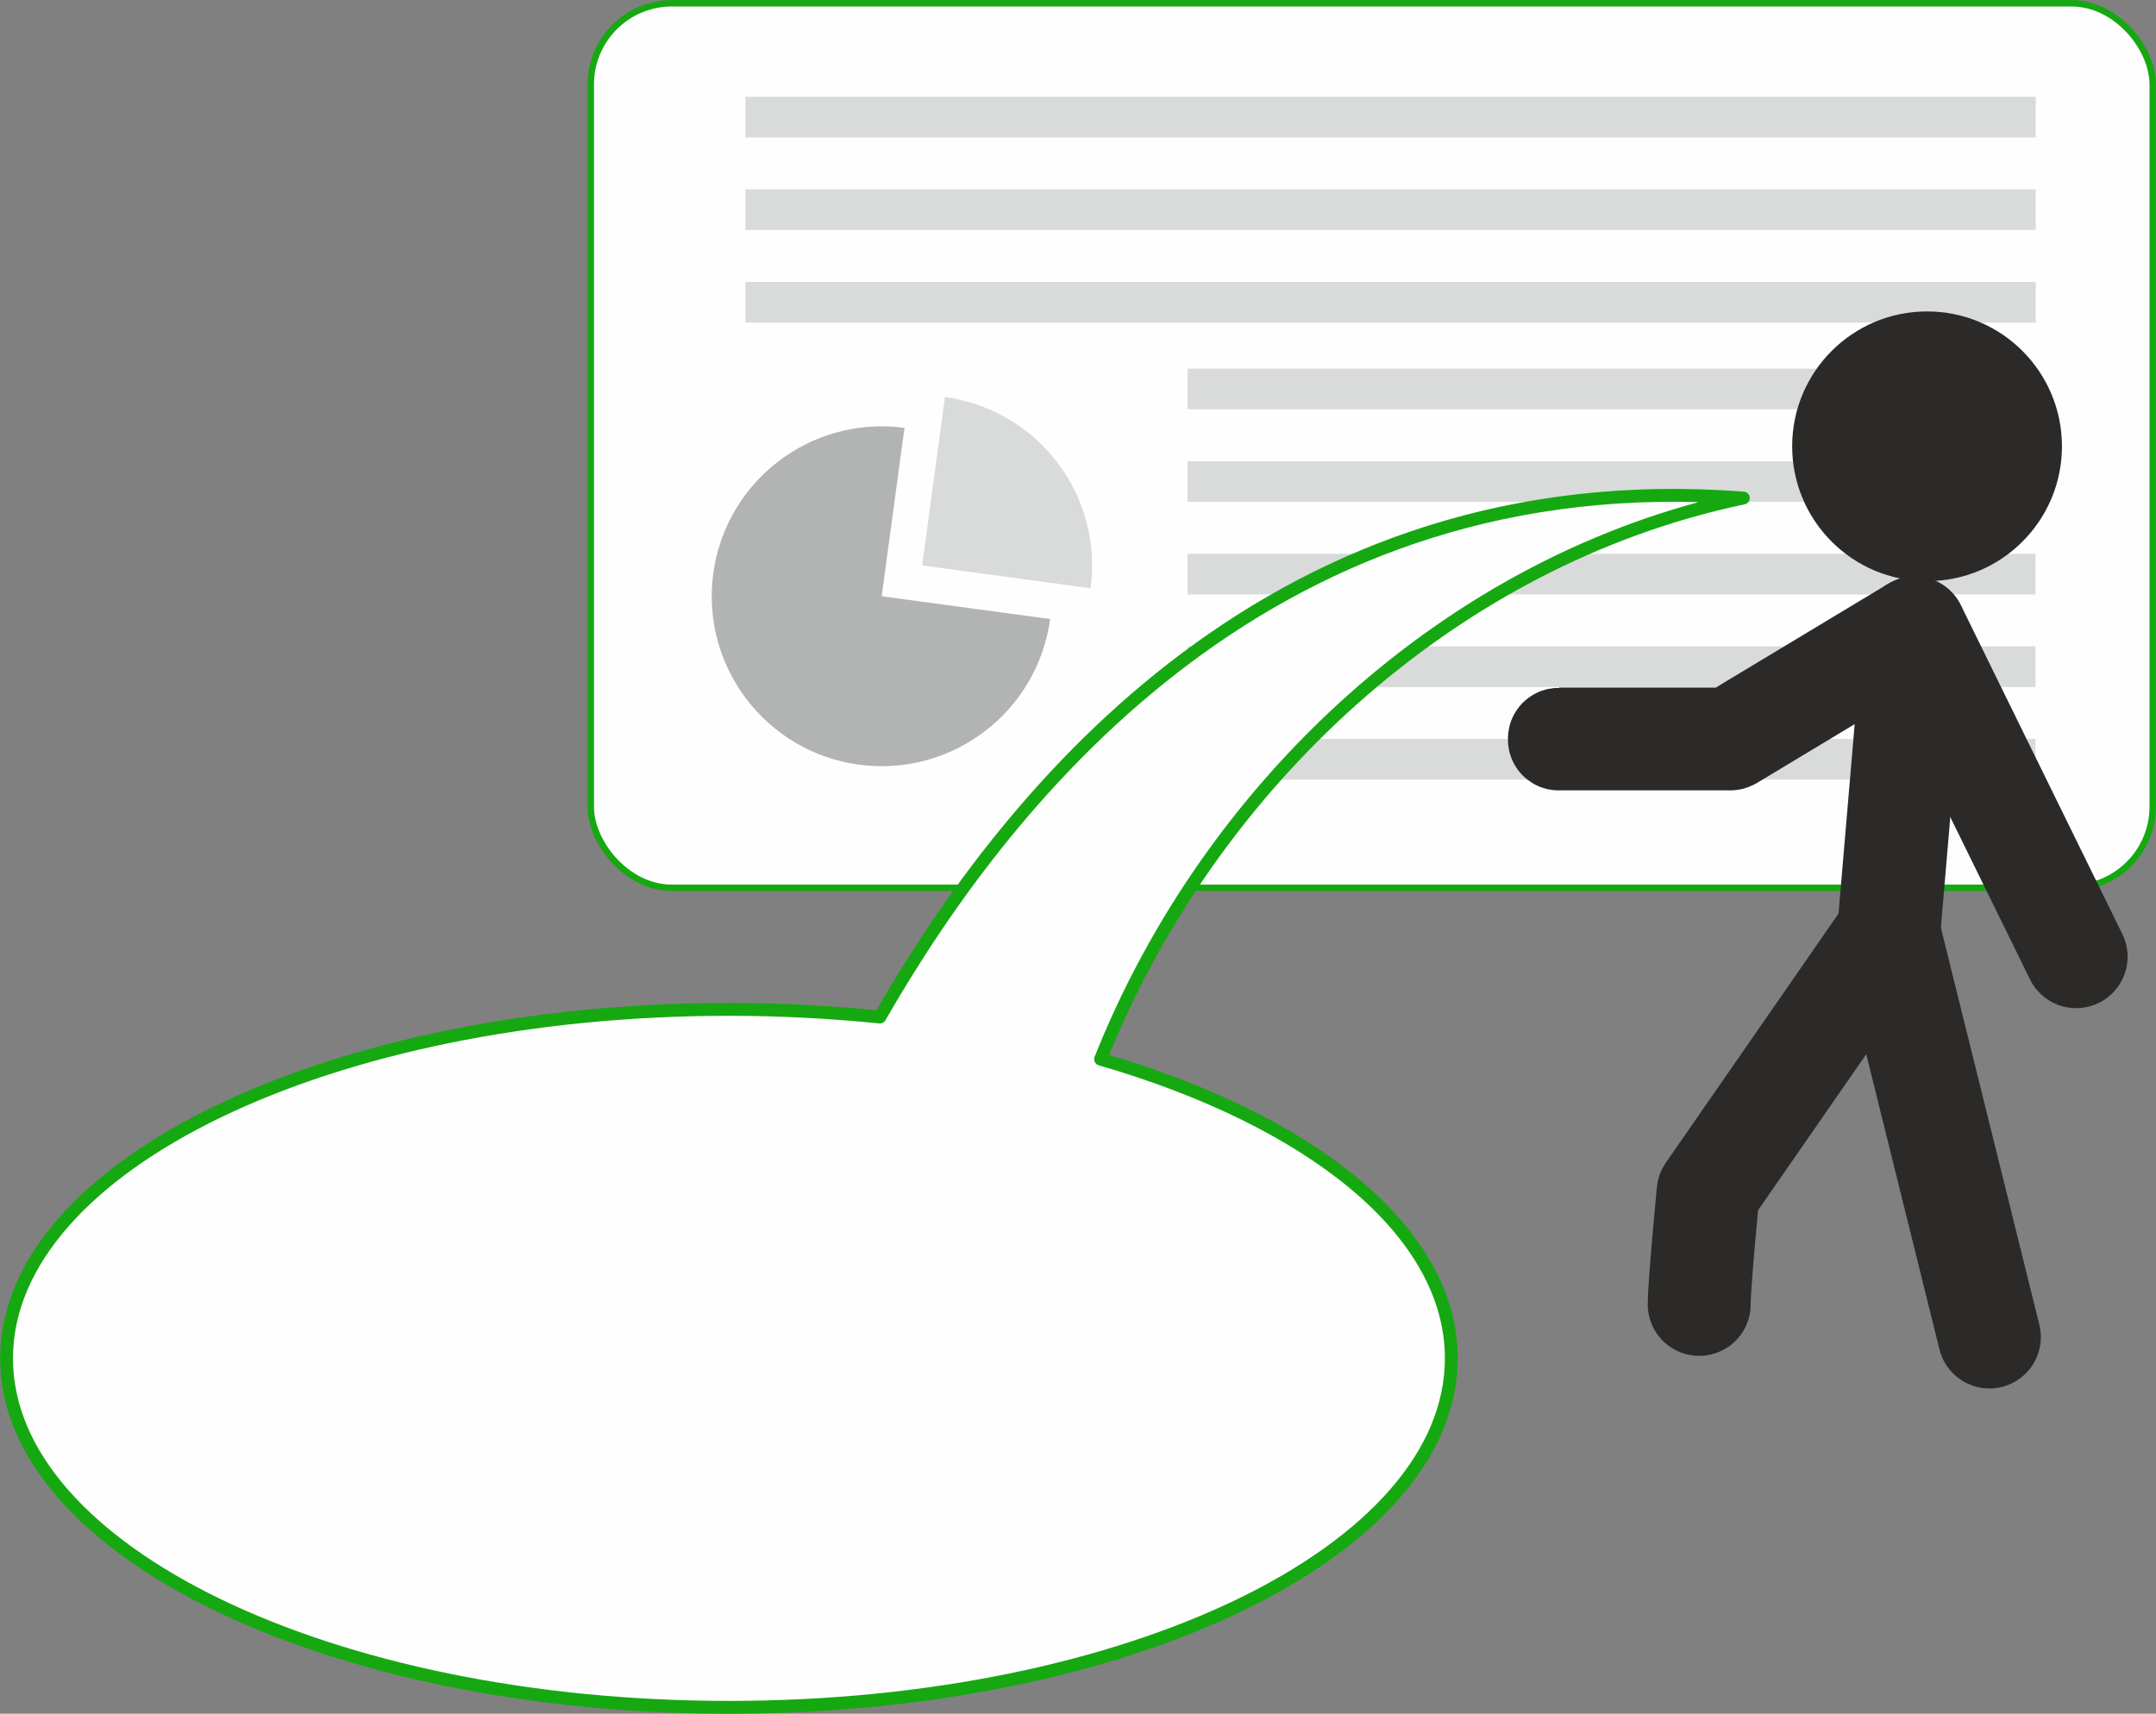
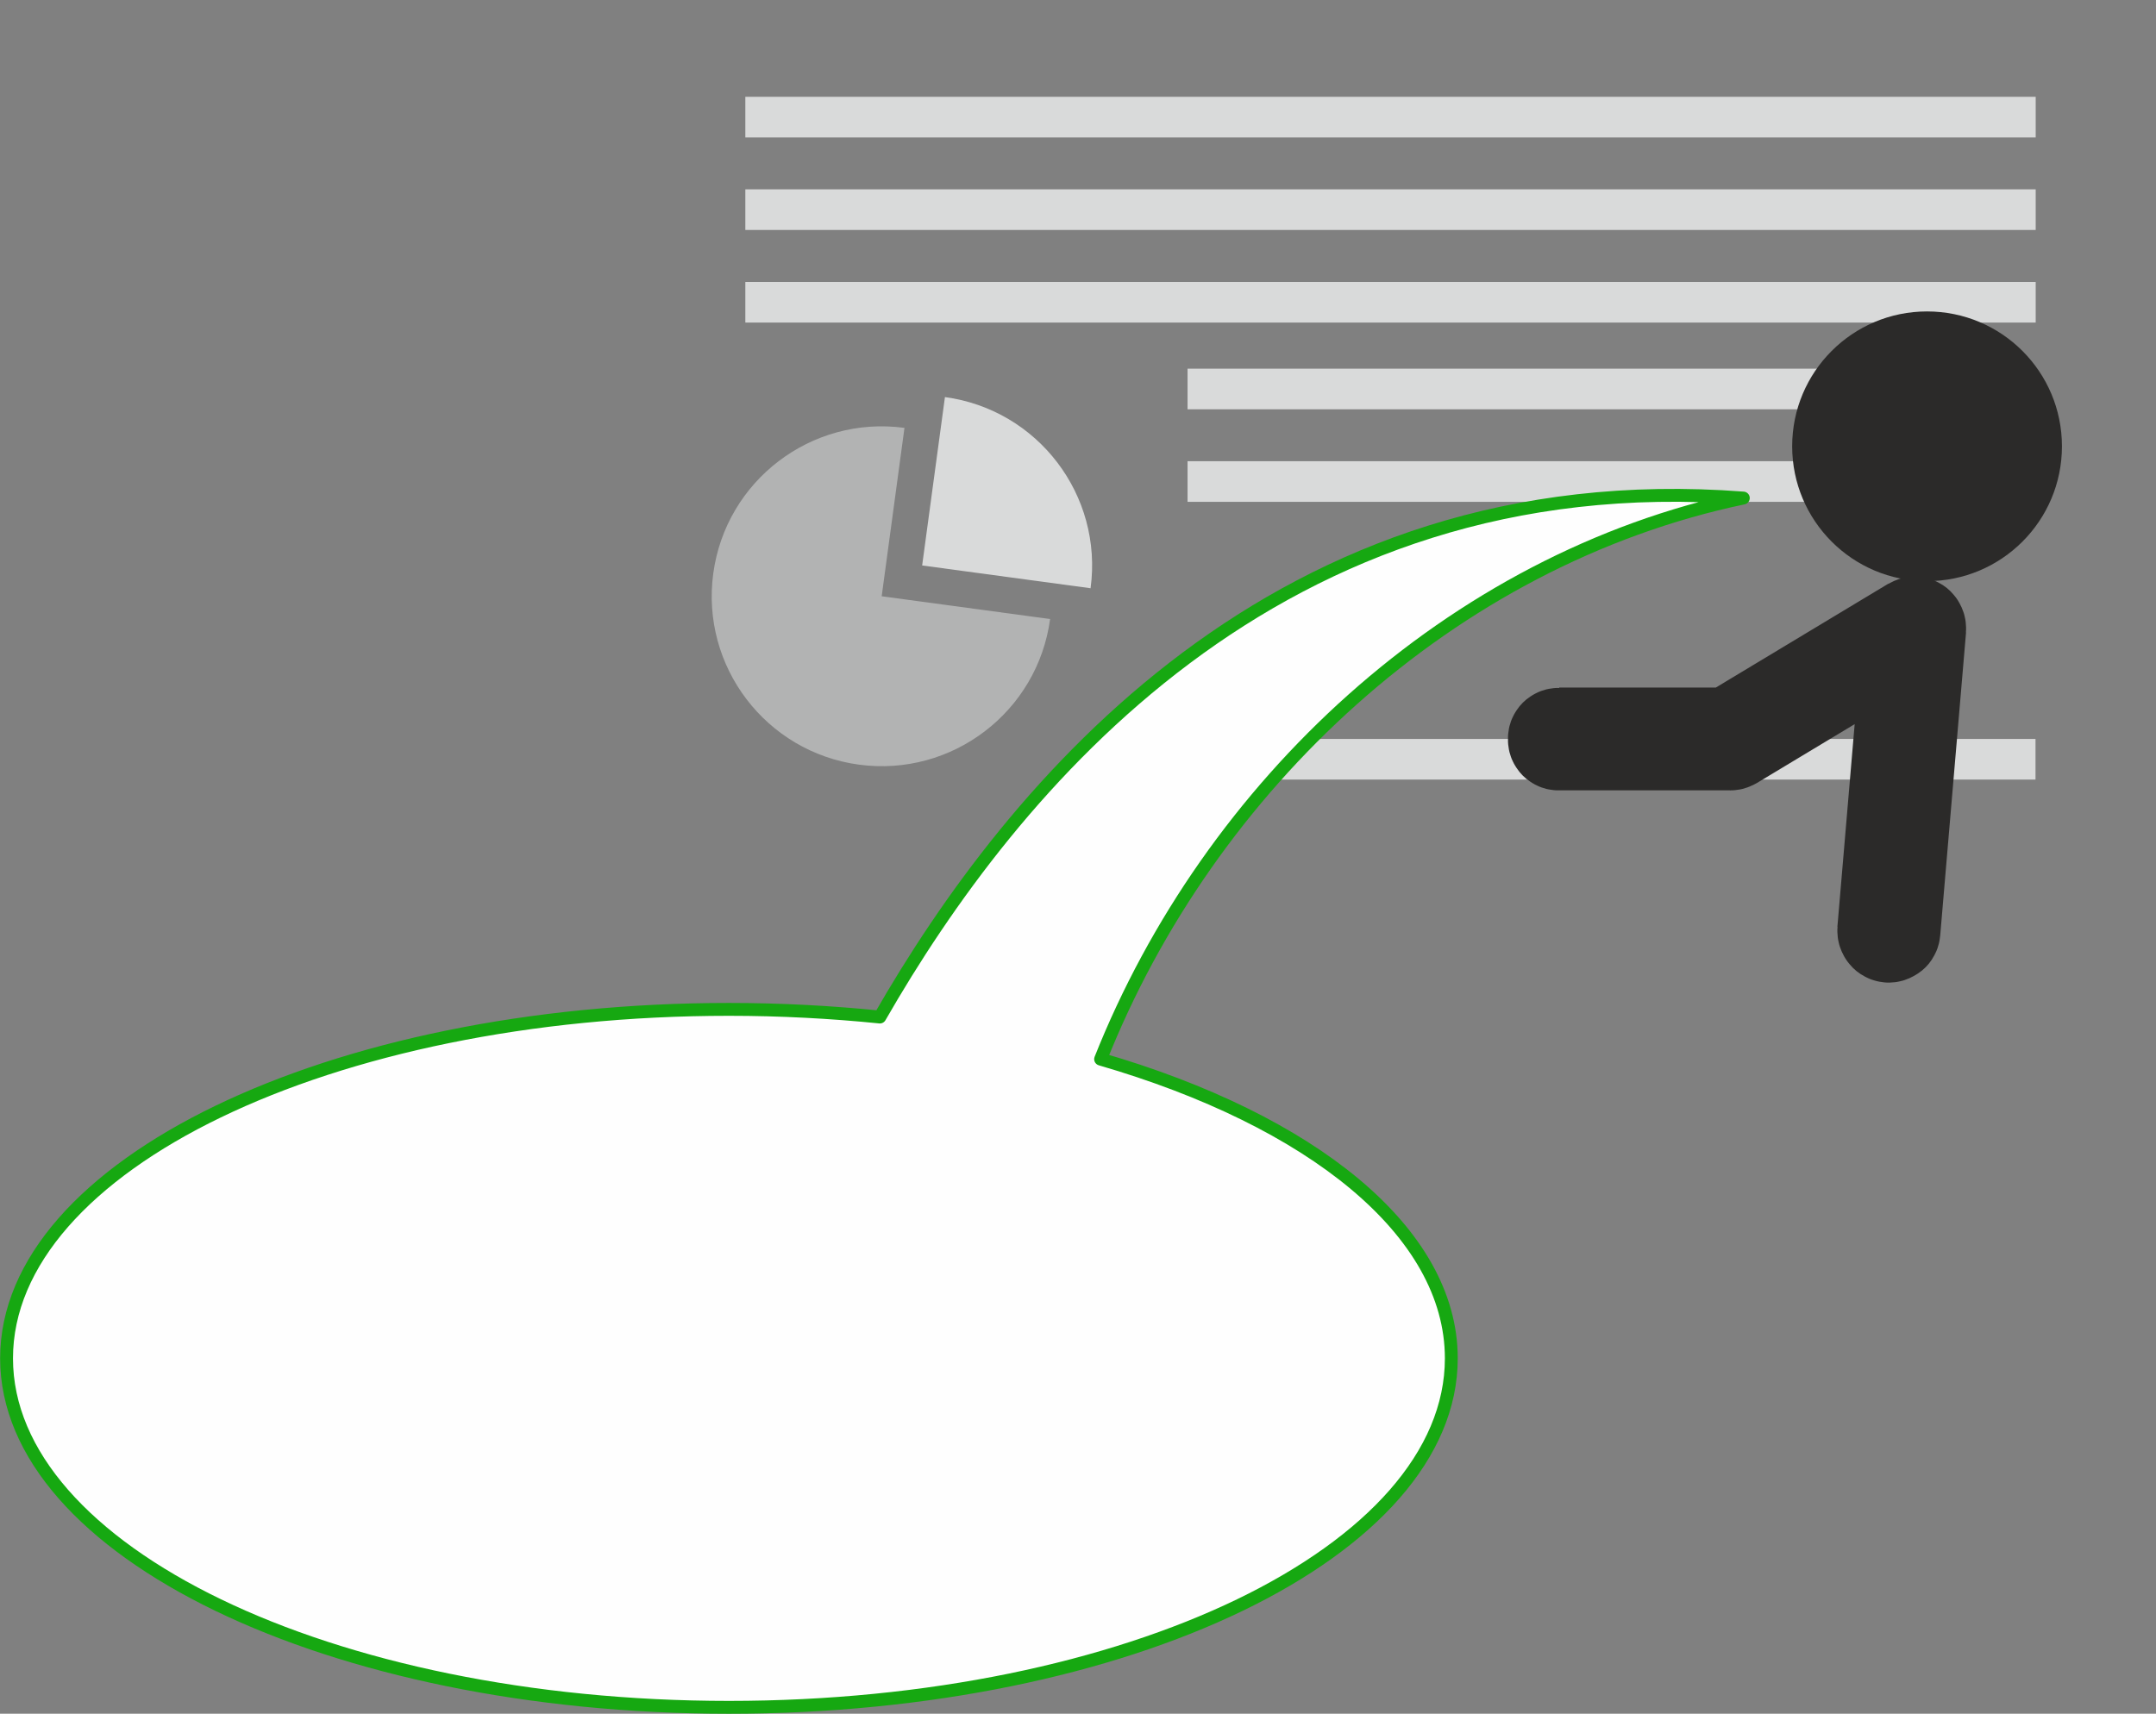
<svg xmlns="http://www.w3.org/2000/svg" viewBox="0 0 11828 9404" fill-rule="evenodd" text-rendering="geometricPrecision" image-rendering="optimizeQuality" clip-rule="evenodd" shape-rendering="geometricPrecision">
  <rect x="0" y="0" width="11828" height="9404" fill="#808080" stroke="none" />
  <defs>
    <style>.str1{stroke:#2b2a29;stroke-width:564.44;stroke-linecap:round;stroke-linejoin:round}.fil3{fill:none}.fil2{fill:#d9dada}.fil0{fill:#fefefe}</style>
  </defs>
  <g id="Layer_x0020_1">
-     <rect rx="445" ry="445" height="4854" width="8569" y="18" x="3241" class="fil0" stroke="#16a811" stroke-width="35.28" />
    <path d="M4837 3272l924 125c-69 510-539 868-1049 799s-868-539-799-1049 539-868 1049-799l-125 924z" fill="#b2b3b3" />
-     <path class="fil2" d="M5059 3103l125-924c510 69 868 539 799 1049l-924-125zM4089 531h7079v223H4089zM4089 1039h7079v223H4089zM4089 1547h7079v223H4089zM6515 2023h4652v223H6515zM6515 2531h4652v223H6515zM6515 3039h4652v223H6515zM6515 3547h4652v223H6515zM6515 4055h4652v223H6515z" />
-     <path class="fil3 str1" d="M9322 7158c0-114 49-617 49-617l991-1430 552 2226" />
+     <path class="fil2" d="M5059 3103l125-924c510 69 868 539 799 1049l-924-125zM4089 531h7079v223H4089zM4089 1039h7079v223H4089zM4089 1547h7079v223H4089zM6515 2023h4652v223H6515zM6515 2531h4652v223H6515zM6515 3039h4652v223H6515zh4652v223H6515zM6515 4055h4652v223H6515z" />
    <path d="M10080 5087l564 48-2 14-2 14-3 14-4 14-4 13-5 13-6 13-6 12-7 12-7 12-8 11-8 11-9 10-9 10-10 9-10 9-11 8-11 8-11 7-12 7-12 6-12 6-13 5-13 5-13 4-13 3-14 3-14 2-14 1-14 1h-14l-15-1-14-2-14-2-14-3-14-4-13-4-13-5-13-6-12-6-12-7-12-7-11-8-11-8-10-9-10-9-9-10-9-10-9-11-8-11-7-11-7-12-6-12-6-12-5-13-5-13-4-13-3-13-3-14-2-14-1-14-1-14v-14l1-15zm706-1618l-142 1666-564-48 142-1666 136-218 428 266zl-564-48 2-14 2-14 3-14 4-14 4-13 5-13 6-13 6-12 7-12 7-12 8-11 8-11 9-10 9-10 10-9 10-9 11-8 11-8 11-7 12-7 12-6 12-6 13-5 13-5 13-4 13-3 14-3 14-2 14-1 14-1h14l15 1 14 2 14 2 14 3 14 4 13 4 13 5 13 6 12 6 12 7 12 7 11 8 11 8 10 9 10 9 9 10 9 10 9 11 8 11 7 11 7 12 6 12 6 12 5 13 5 13 4 13 3 13 3 14 2 14 1 14 1 14v14l-1 15zm-1441 345l1013-610 293 483-1013 610-146 41-146-524zl293 483-13 7-13 6-13 6-13 5-13 4-13 4-14 3-14 2-14 2-14 1h-28l-14-1-14-2-13-2-13-3-13-4-13-4-13-5-12-5-12-6-12-7-12-7-11-8-11-8-11-9-10-9-10-10-9-11-9-11-8-12-8-12-7-13-7-13-6-13-5-13-4-13-4-13-3-14-2-14-2-14-1-14v-28l1-14 2-13 2-13 3-13 4-13 4-13 5-13 5-12 6-12 7-12 7-12 8-11 8-11 9-11 10-10 10-10 11-9 11-9 12-8 12-8zm-791-41h937v564h-937v-564zv564h-15l-14-1-14-2-14-2-14-3-13-4-13-4-13-5-13-6-12-6-12-7-11-7-11-8-11-8-10-9-10-9-9-10-9-10-8-11-8-11-7-11-7-12-6-12-6-13-5-13-4-13-4-13-3-14-2-14-2-14-1-14v-30l1-14 2-14 2-14 3-14 4-13 4-13 5-13 6-13 6-12 7-12 7-11 8-11 8-11 9-10 9-10 10-9 10-9 11-8 11-8 11-7 12-7 12-6 13-6 13-5 13-4 13-4 14-3 14-2 14-2 14-1h15z" fill="#2b2a29" fill-rule="nonzero" />
-     <path class="fil3 str1" d="M11390 5250l-886-1805" />
    <circle cy="2449" cx="10572" r="740" fill="#2b2a29" />
    <path class="fil0" d="M6038 5812c595-1497 1919-2742 3526-3079-2559-196-4014 1588-4737 2848-267-27-544-42-828-42-2188 0-3963 857-3963 1915 0 1057 1775 1915 3963 1915s3963-857 3963-1915c0-697-771-1307-1924-1642z" stroke="#16a811" stroke-width="70.56" stroke-linecap="round" stroke-linejoin="round" />
  </g>
</svg>